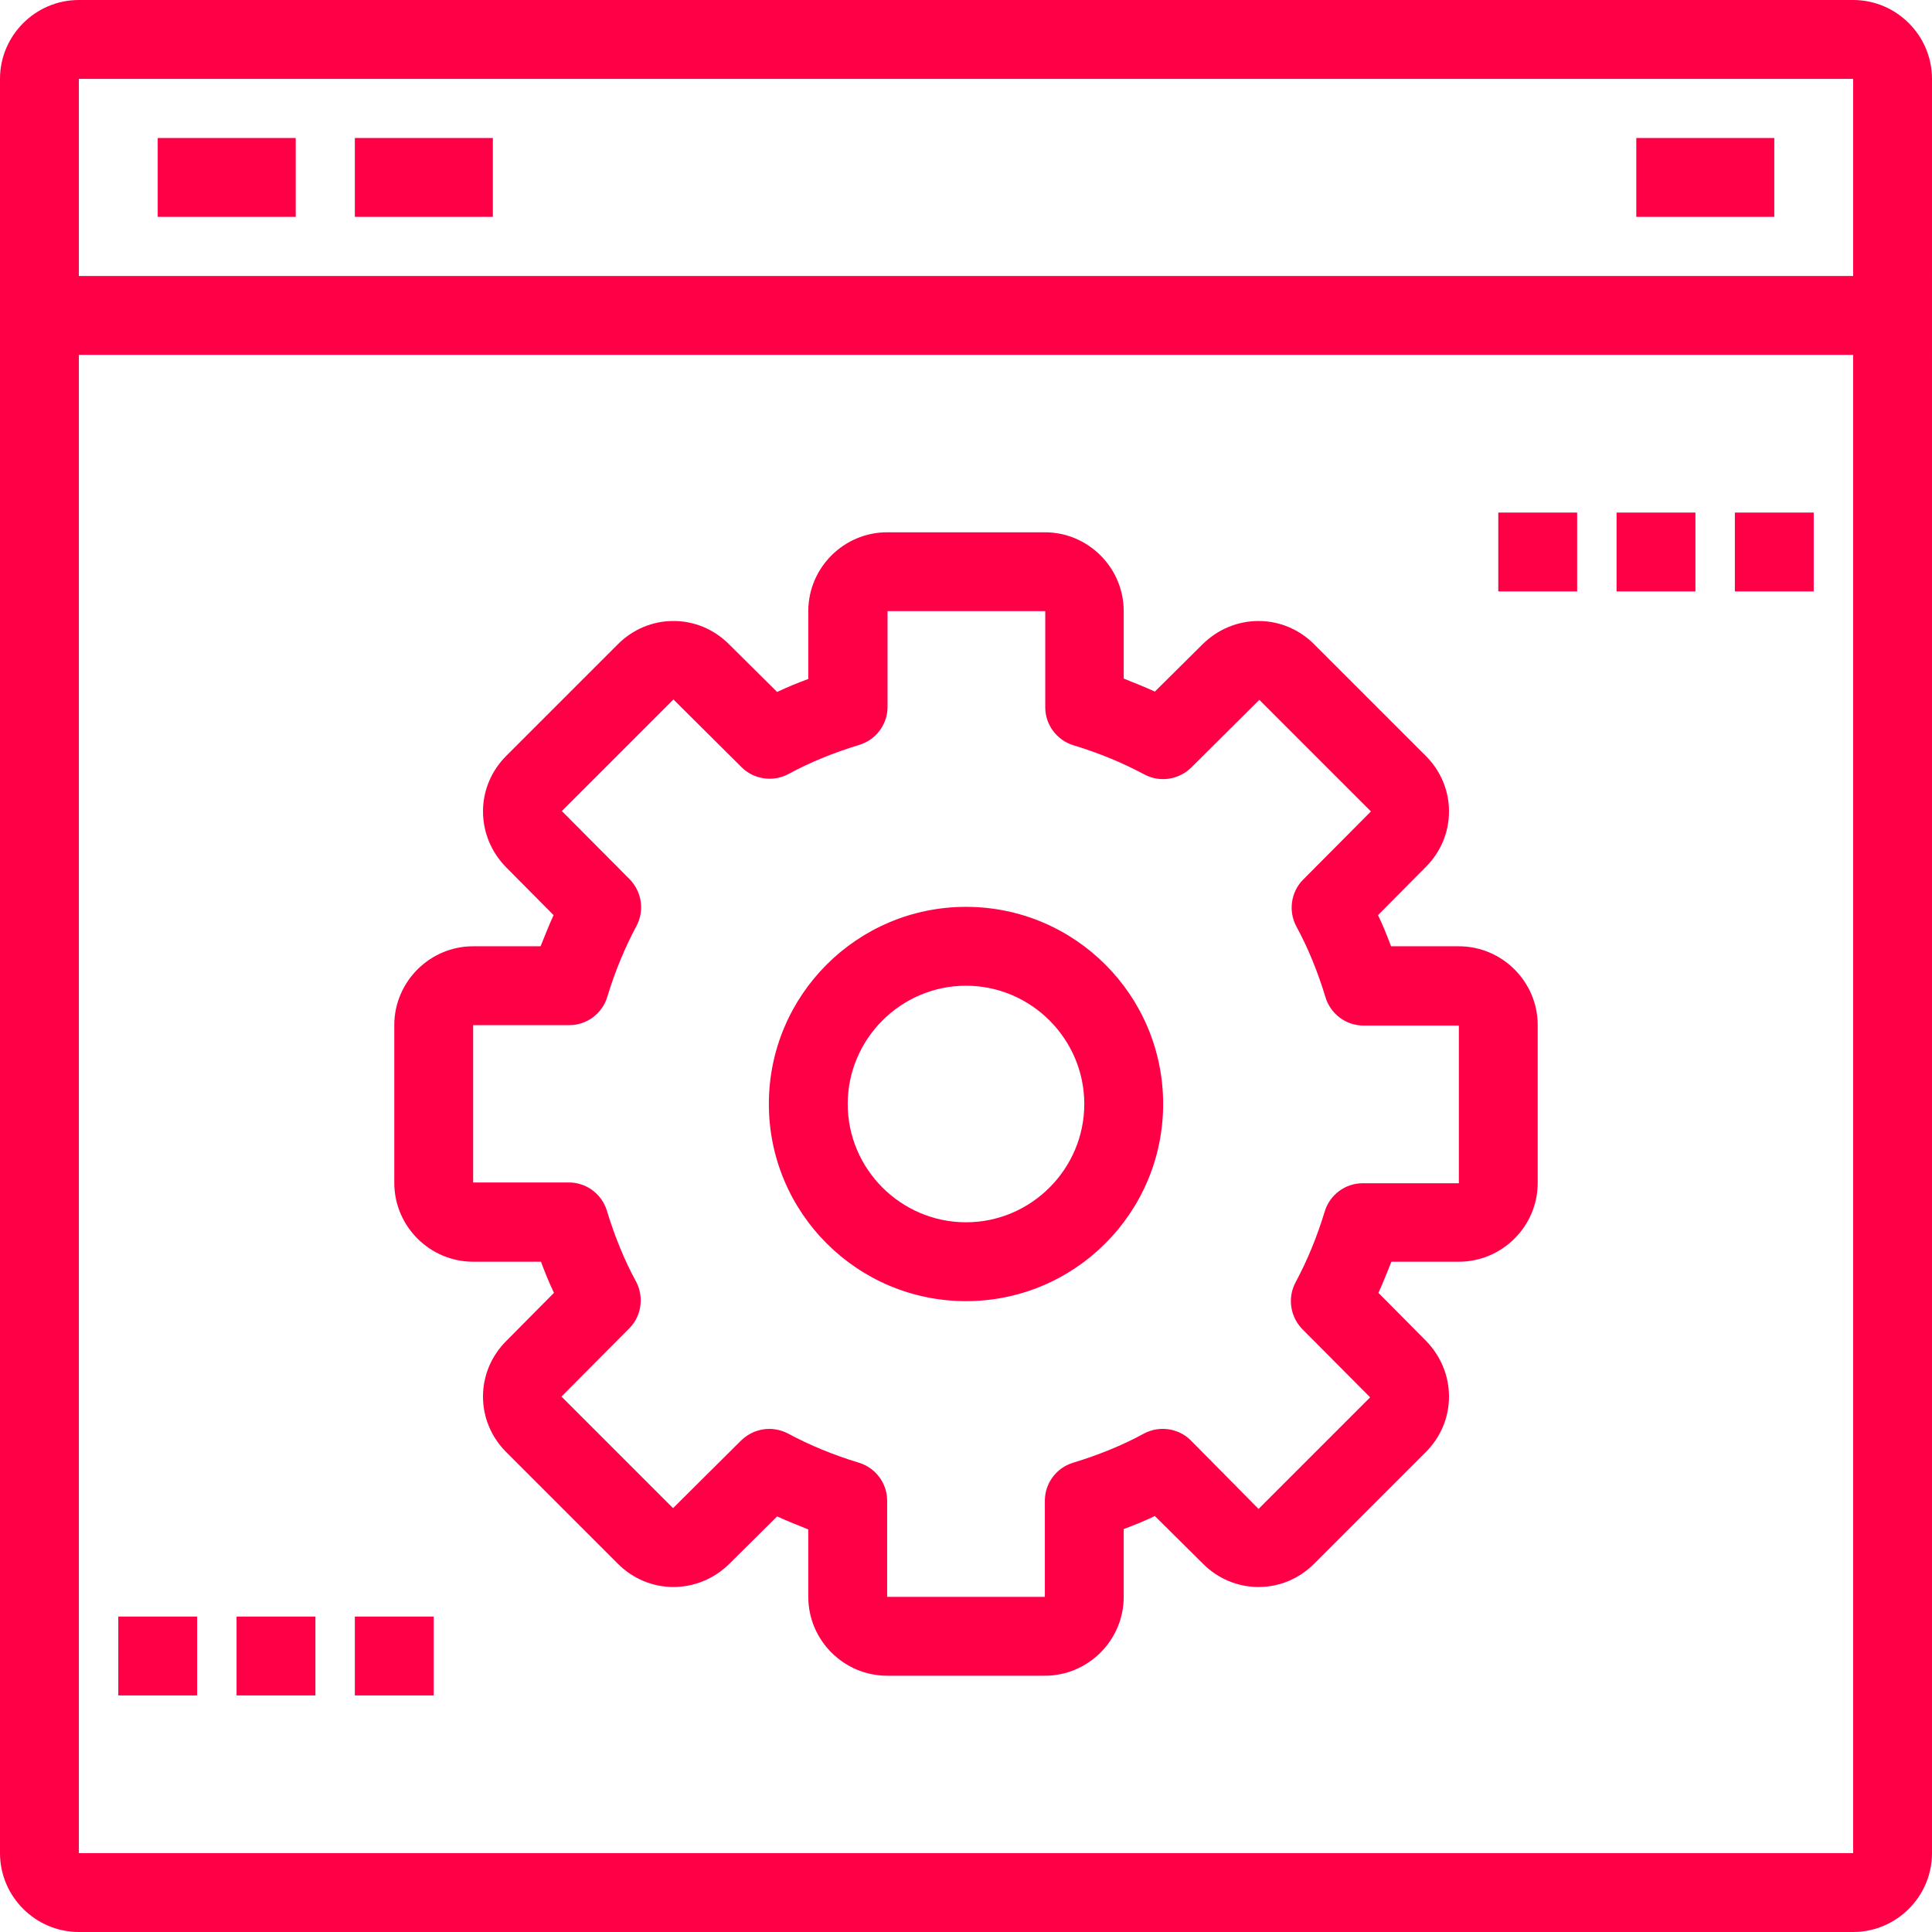
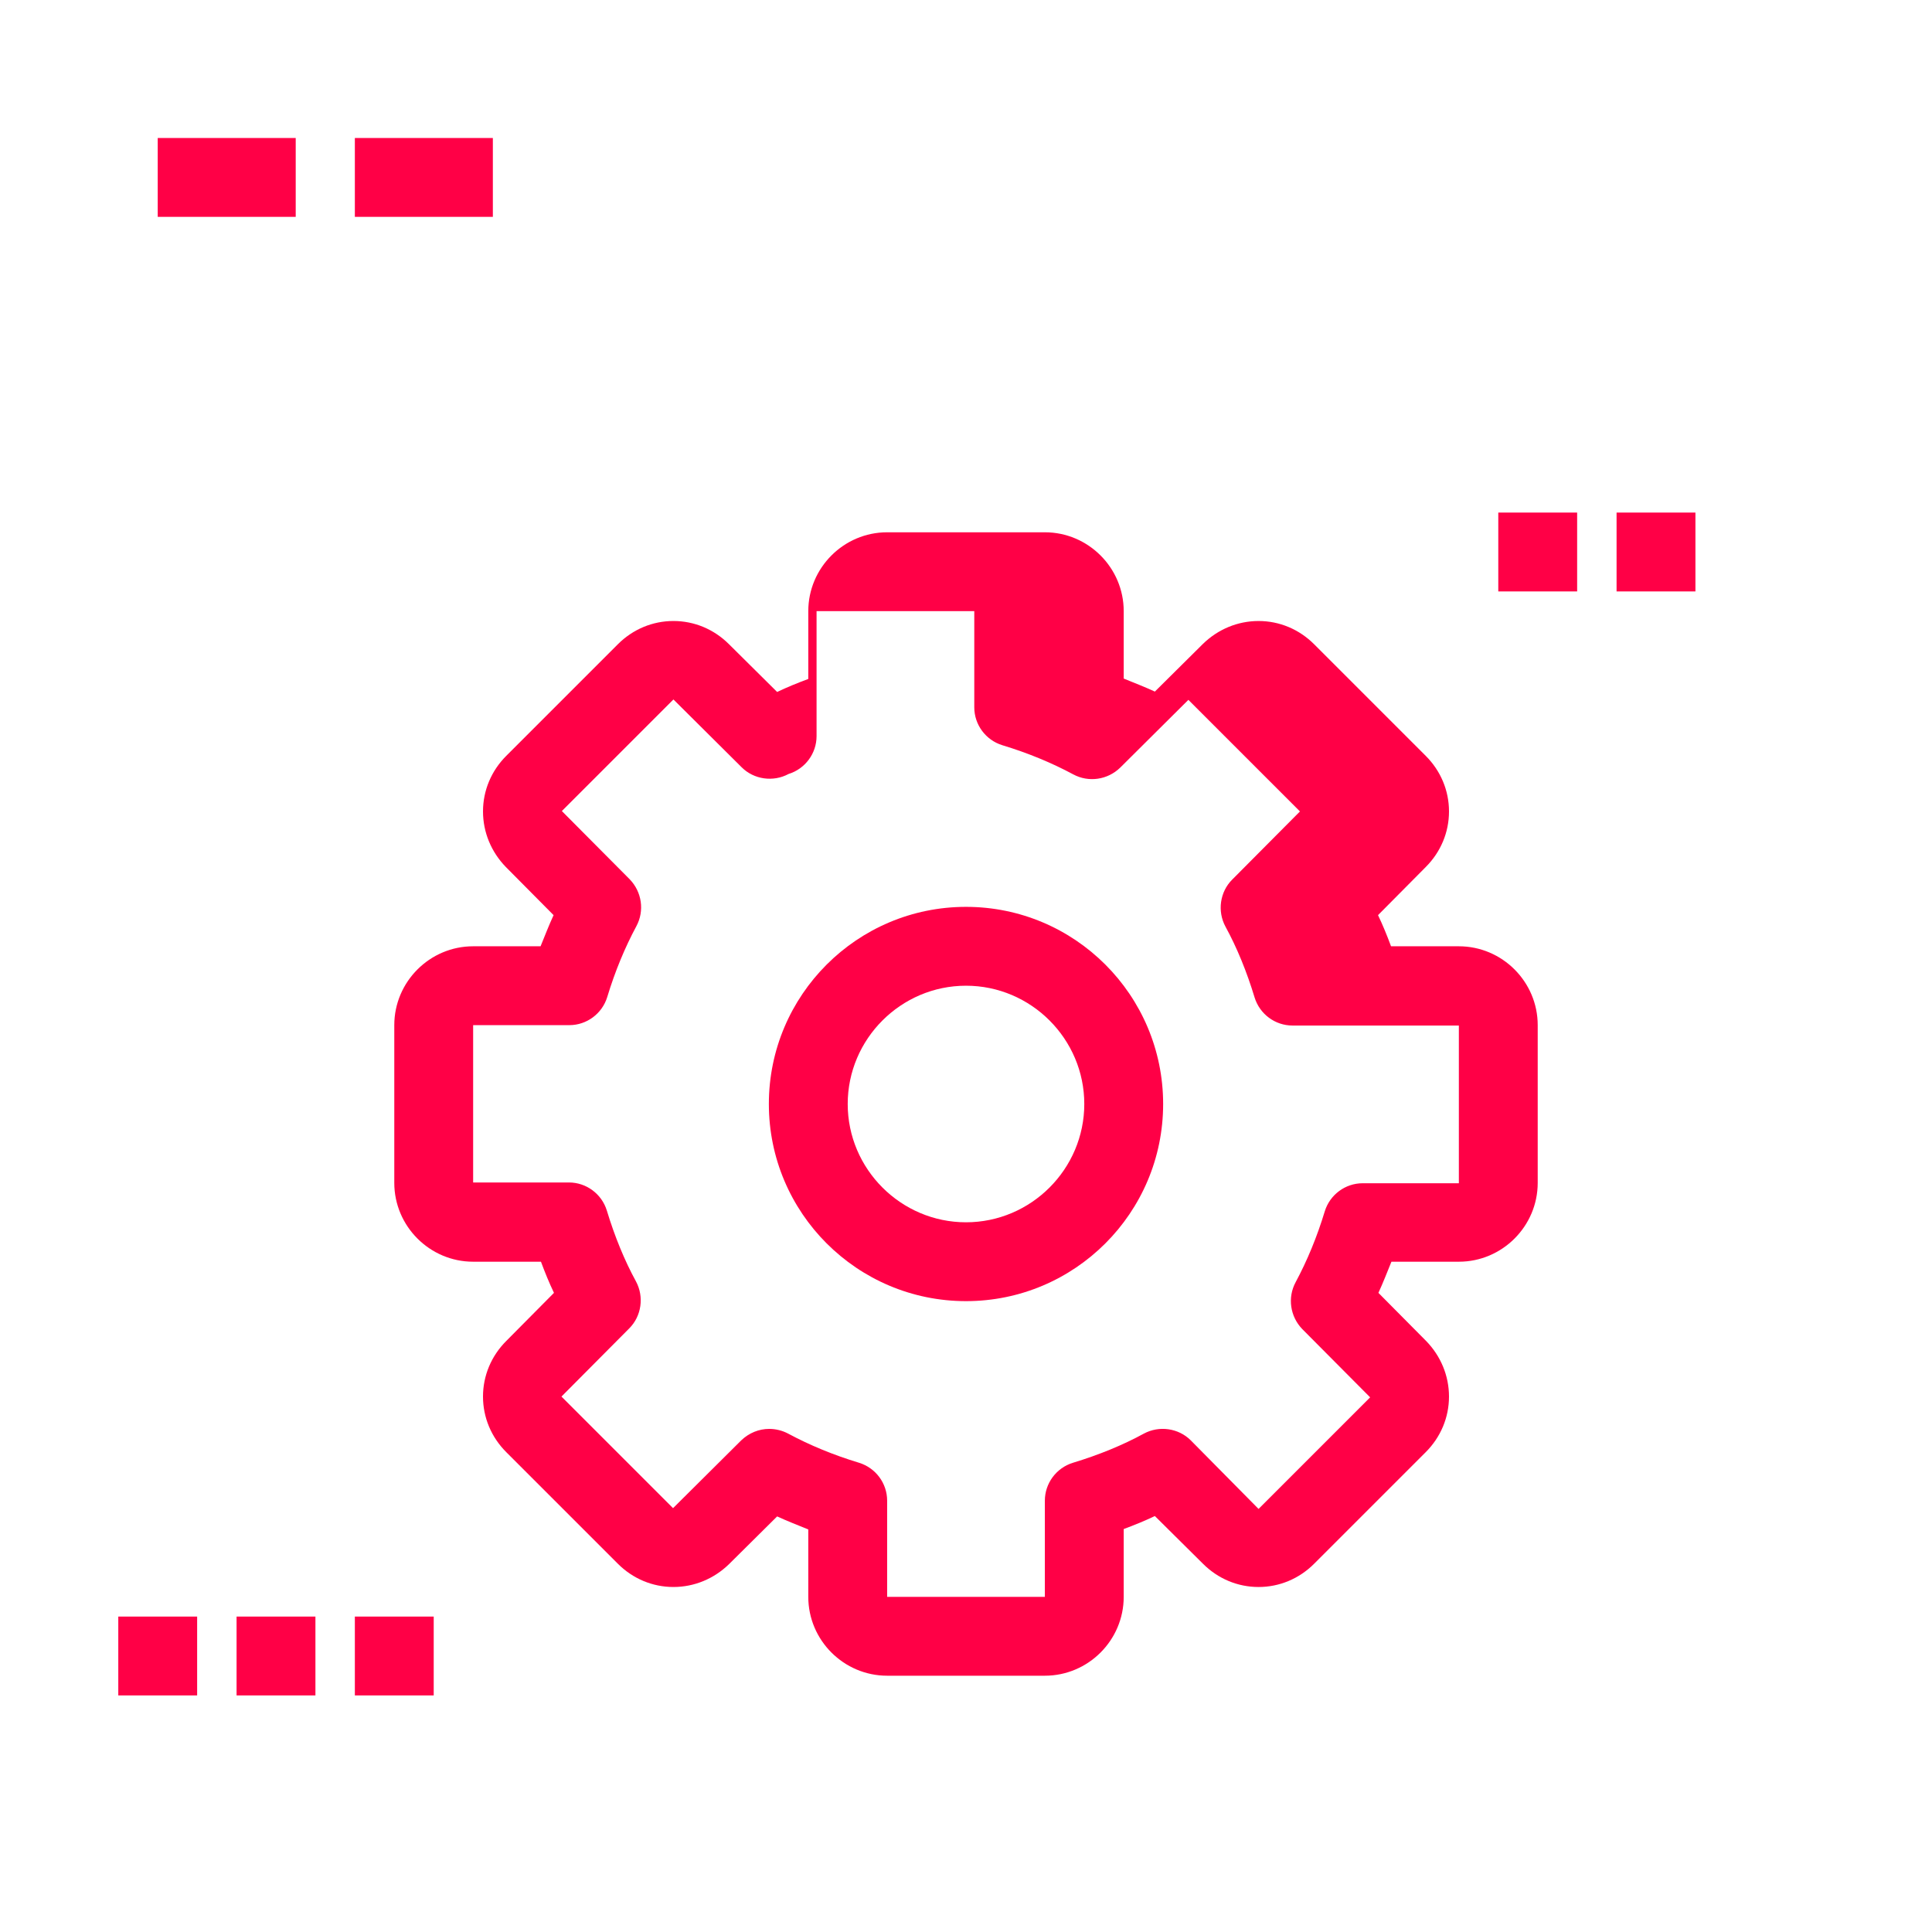
<svg xmlns="http://www.w3.org/2000/svg" version="1.1" id="Layer_1" x="0px" y="0px" viewBox="0 0 490 490" style="enable-background:new 0 0 490 490;" xml:space="preserve">
  <style type="text/css">
	.st0{fill:#FF0046;}
</style>
  <g>
    <g>
      <g>
-         <path class="st0" d="M470,0H20C9,0,0,9,0,20v450c0,11,9,20,20,20h450c11,0,20-9,20-20V20C490,9,481,0,470,0z M470,470H20V90h450     V470z M470,70H20V20h450V70z" />
        <rect x="40" y="35" class="st0" width="35" height="20" />
        <rect x="90" y="35" class="st0" width="35" height="20" />
-         <rect x="415" y="35" class="st0" width="35" height="20" />
-         <path class="st0" d="M120,320h17.2c1,2.7,2.1,5.4,3.3,7.9l-12.1,12.2c-3.8,3.8-5.9,8.8-5.9,14.1s2.1,10.3,5.9,14.1l28.3,28.3     c3.8,3.8,8.8,5.9,14.1,5.9s10.3-2.1,14.1-5.8l12.2-12.1c2.6,1.2,5.2,2.2,7.9,3.3V405c0,11,9,20,20,20h40c11,0,20-9,20-20v-17.2     c2.7-1,5.4-2.1,7.9-3.3l12.2,12.1c3.8,3.8,8.8,5.9,14.1,5.9s10.3-2.1,14.1-5.9l28.3-28.3c3.8-3.8,5.9-8.8,5.9-14.1     s-2.1-10.3-5.8-14.1l-12.1-12.2c1.2-2.6,2.2-5.2,3.3-7.9H370c11,0,20-9,20-20v-40c0-11-9-20-20-20h-17.2c-1-2.7-2.1-5.4-3.3-7.9     l12.1-12.2c3.8-3.8,5.9-8.8,5.9-14.1s-2.1-10.3-5.9-14.1l-28.3-28.3c-3.8-3.8-8.8-5.9-14.1-5.9s-10.3,2.1-14.1,5.8l-12.2,12.1     c-2.6-1.2-5.2-2.2-7.9-3.3V155c0-11-9-20-20-20h-40c-11,0-20,9-20,20v17.2c-2.7,1-5.4,2.1-7.9,3.3l-12.2-12.1     c-3.8-3.8-8.8-5.9-14.1-5.9s-10.3,2.1-14.1,5.9l-28.3,28.3c-3.8,3.8-5.9,8.8-5.9,14.1s2.1,10.3,5.8,14.1l12.1,12.2     c-1.2,2.6-2.2,5.2-3.3,7.9H120c-11,0-20,9-20,20v40C100,311,109,320,120,320z M120,260h24.4c4.4,0,8.3-2.9,9.6-7.1     c2-6.6,4.5-12.6,7.4-18c2.1-3.9,1.4-8.7-1.7-11.9l-17.2-17.3l28.3-28.3l17.3,17.2c3.1,3.1,8,3.8,11.9,1.7     c5.3-2.9,11.4-5.4,18-7.4c4.2-1.3,7.1-5.2,7.1-9.6V155h40v24.4c0,4.4,2.9,8.3,7.1,9.6c6.6,2,12.6,4.5,18,7.4     c3.9,2.1,8.7,1.4,11.9-1.7l17.3-17.2l28.3,28.3l-17.2,17.3c-3.1,3.1-3.8,8-1.7,11.9c2.9,5.3,5.4,11.4,7.4,18     c1.3,4.2,5.2,7.1,9.6,7.1H370v40h-24.4c-4.4,0-8.3,2.9-9.6,7.1c-2,6.6-4.5,12.6-7.4,18c-2.1,3.9-1.4,8.7,1.7,11.9l17.2,17.3     l-28.3,28.3L302,365.3c-3.1-3.1-8-3.8-11.9-1.7c-5.3,2.9-11.4,5.4-18,7.4c-4.2,1.3-7.1,5.2-7.1,9.6V405h-40v-24.4     c0-4.4-2.9-8.3-7.1-9.6c-6.6-2-12.6-4.5-18-7.4c-1.5-0.8-3.2-1.2-4.8-1.2c-2.6,0-5.1,1-7.1,2.9l-17.3,17.2l-28.3-28.3l17.2-17.3     c3.1-3.1,3.8-8,1.7-11.9c-2.9-5.3-5.4-11.4-7.4-18c-1.3-4.2-5.2-7.1-9.6-7.1H120V260z" />
+         <path class="st0" d="M120,320h17.2c1,2.7,2.1,5.4,3.3,7.9l-12.1,12.2c-3.8,3.8-5.9,8.8-5.9,14.1s2.1,10.3,5.9,14.1l28.3,28.3     c3.8,3.8,8.8,5.9,14.1,5.9s10.3-2.1,14.1-5.8l12.2-12.1c2.6,1.2,5.2,2.2,7.9,3.3V405c0,11,9,20,20,20h40c11,0,20-9,20-20v-17.2     c2.7-1,5.4-2.1,7.9-3.3l12.2,12.1c3.8,3.8,8.8,5.9,14.1,5.9s10.3-2.1,14.1-5.9l28.3-28.3c3.8-3.8,5.9-8.8,5.9-14.1     s-2.1-10.3-5.8-14.1l-12.1-12.2c1.2-2.6,2.2-5.2,3.3-7.9H370c11,0,20-9,20-20v-40c0-11-9-20-20-20h-17.2c-1-2.7-2.1-5.4-3.3-7.9     l12.1-12.2c3.8-3.8,5.9-8.8,5.9-14.1s-2.1-10.3-5.9-14.1l-28.3-28.3c-3.8-3.8-8.8-5.9-14.1-5.9s-10.3,2.1-14.1,5.8l-12.2,12.1     c-2.6-1.2-5.2-2.2-7.9-3.3V155c0-11-9-20-20-20h-40c-11,0-20,9-20,20v17.2c-2.7,1-5.4,2.1-7.9,3.3l-12.2-12.1     c-3.8-3.8-8.8-5.9-14.1-5.9s-10.3,2.1-14.1,5.9l-28.3,28.3c-3.8,3.8-5.9,8.8-5.9,14.1s2.1,10.3,5.8,14.1l12.1,12.2     c-1.2,2.6-2.2,5.2-3.3,7.9H120c-11,0-20,9-20,20v40C100,311,109,320,120,320z M120,260h24.4c4.4,0,8.3-2.9,9.6-7.1     c2-6.6,4.5-12.6,7.4-18c2.1-3.9,1.4-8.7-1.7-11.9l-17.2-17.3l28.3-28.3l17.3,17.2c3.1,3.1,8,3.8,11.9,1.7     c4.2-1.3,7.1-5.2,7.1-9.6V155h40v24.4c0,4.4,2.9,8.3,7.1,9.6c6.6,2,12.6,4.5,18,7.4     c3.9,2.1,8.7,1.4,11.9-1.7l17.3-17.2l28.3,28.3l-17.2,17.3c-3.1,3.1-3.8,8-1.7,11.9c2.9,5.3,5.4,11.4,7.4,18     c1.3,4.2,5.2,7.1,9.6,7.1H370v40h-24.4c-4.4,0-8.3,2.9-9.6,7.1c-2,6.6-4.5,12.6-7.4,18c-2.1,3.9-1.4,8.7,1.7,11.9l17.2,17.3     l-28.3,28.3L302,365.3c-3.1-3.1-8-3.8-11.9-1.7c-5.3,2.9-11.4,5.4-18,7.4c-4.2,1.3-7.1,5.2-7.1,9.6V405h-40v-24.4     c0-4.4-2.9-8.3-7.1-9.6c-6.6-2-12.6-4.5-18-7.4c-1.5-0.8-3.2-1.2-4.8-1.2c-2.6,0-5.1,1-7.1,2.9l-17.3,17.2l-28.3-28.3l17.2-17.3     c3.1-3.1,3.8-8,1.7-11.9c-2.9-5.3-5.4-11.4-7.4-18c-1.3-4.2-5.2-7.1-9.6-7.1H120V260z" />
        <path class="st0" d="M245,330c27.6,0,50-22.4,50-50s-22.4-50-50-50s-50,22.4-50,50S217.4,330,245,330z M245,250     c16.5,0,30,13.5,30,30s-13.5,30-30,30s-30-13.5-30-30S228.5,250,245,250z" />
        <rect x="380" y="130" class="st0" width="20" height="20" />
        <rect x="410" y="130" class="st0" width="20" height="20" />
-         <rect x="440" y="130" class="st0" width="20" height="20" />
        <rect x="30" y="410" class="st0" width="20" height="20" />
        <rect x="60" y="410" class="st0" width="20" height="20" />
        <rect x="90" y="410" class="st0" width="20" height="20" />
      </g>
    </g>
  </g>
</svg>